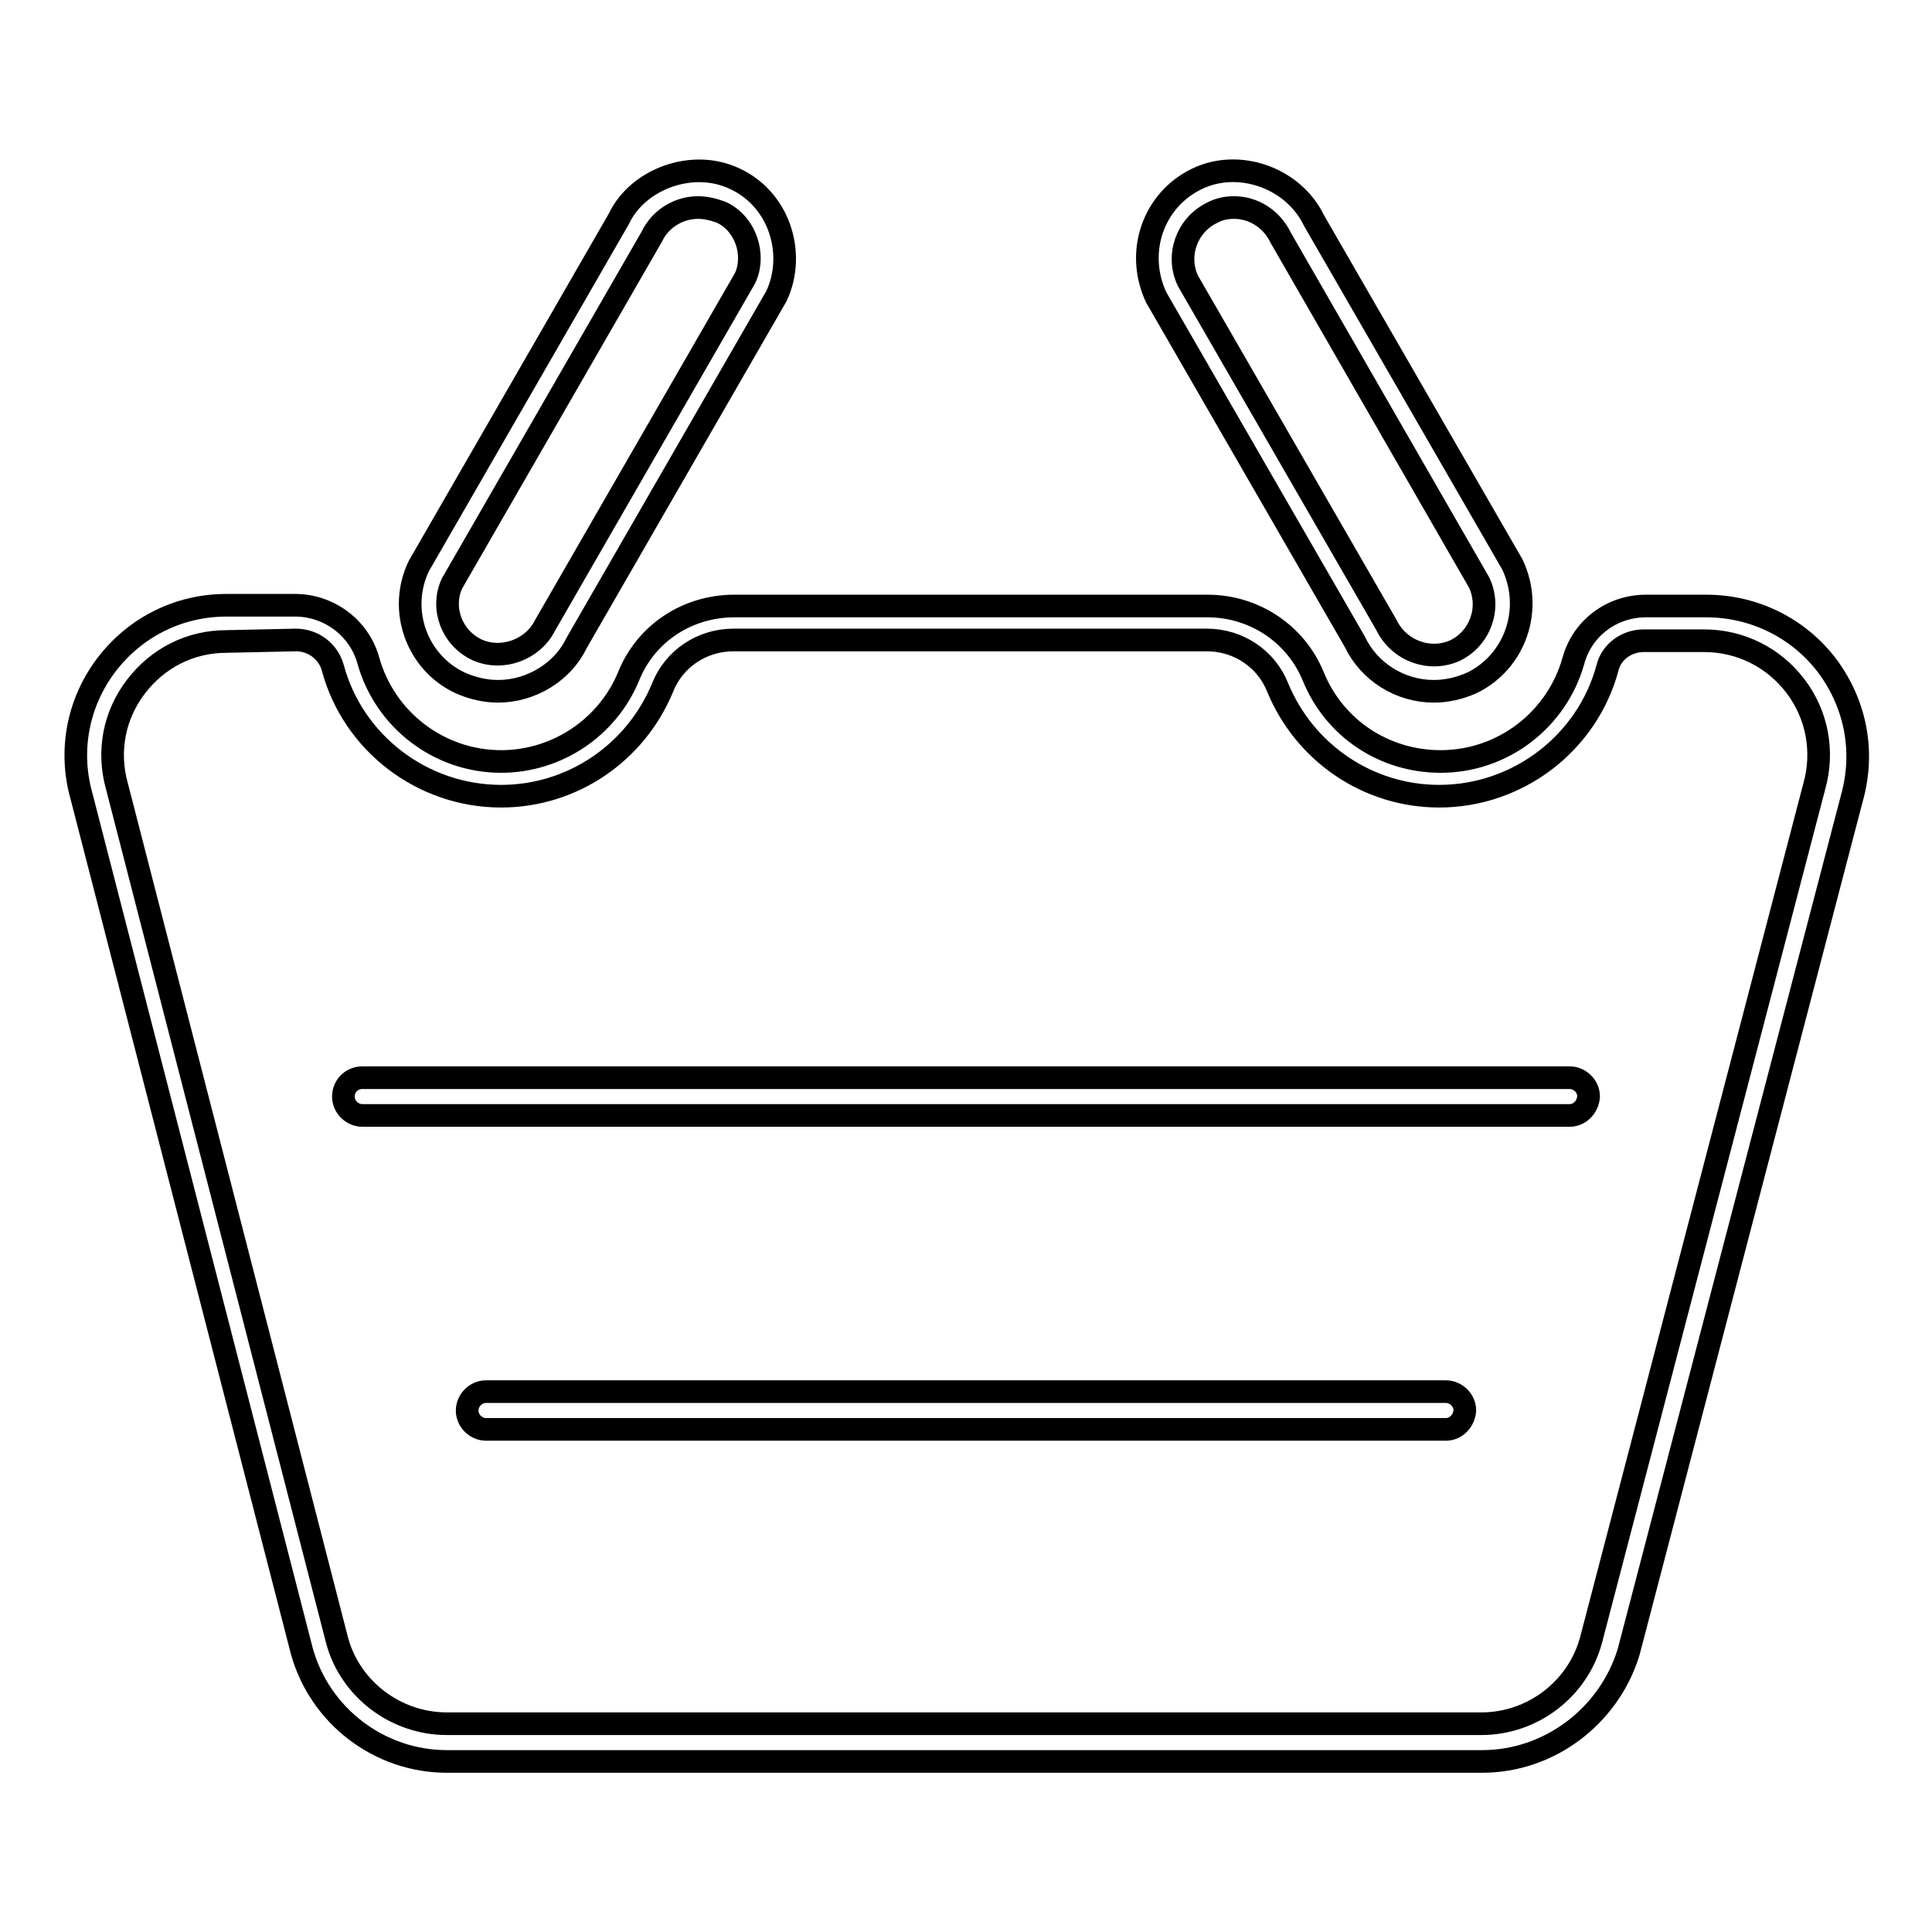
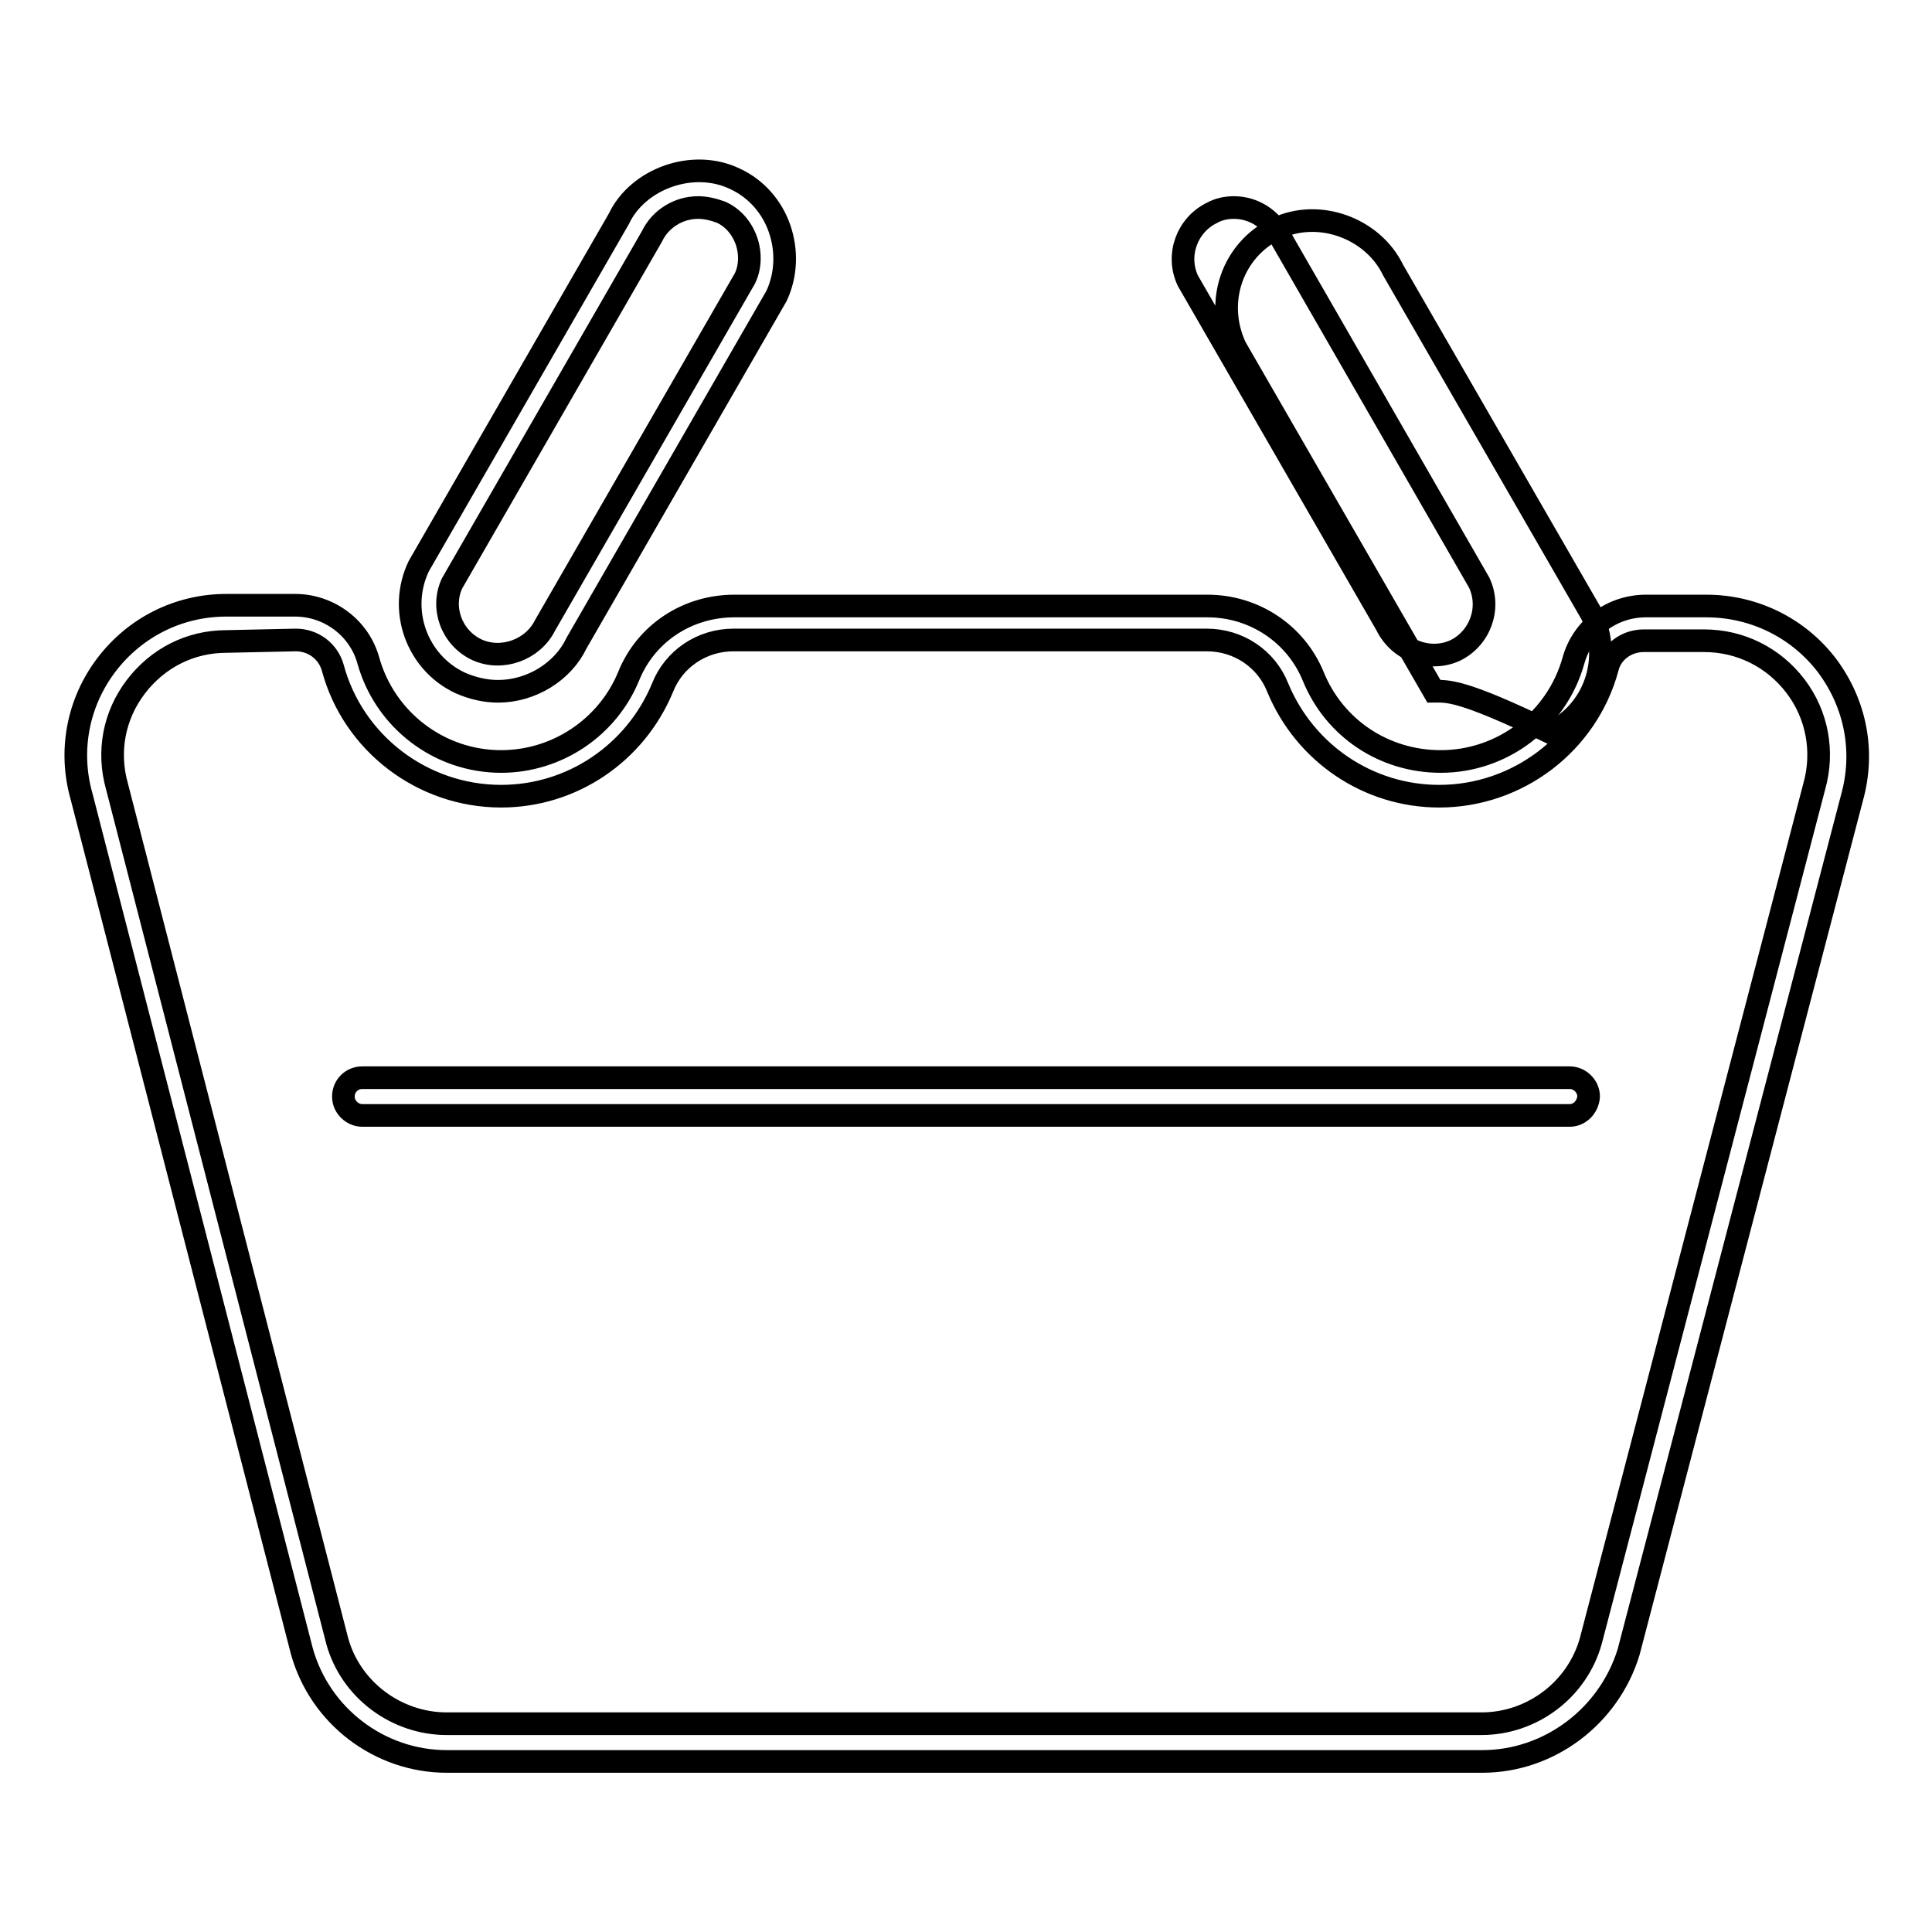
<svg xmlns="http://www.w3.org/2000/svg" version="1.1" x="0px" y="0px" viewBox="0 0 256 256" enable-background="new 0 0 256 256" xml:space="preserve">
  <g>
    <g>
      <path stroke-width="3" fill-opacity="0" stroke="#000000" d="M208,147.8H48c-1.3,0-2.5-1.1-2.5-2.5c0-1.4,1.1-2.5,2.5-2.5H208c1.3,0,2.5,1.1,2.5,2.5C210.4,146.7,209.3,147.8,208,147.8z" />
-       <path stroke-width="3" fill-opacity="0" stroke="#000000" d="M191.6,189.4H64.4c-1.3,0-2.5-1.1-2.5-2.5c0-1.3,1.1-2.5,2.5-2.5h127.2c1.3,0,2.5,1.1,2.5,2.5C194,188.3,192.9,189.4,191.6,189.4z" />
      <path stroke-width="3" fill-opacity="0" stroke="#000000" d="M196.4,233.4H59.2c-8.9,0-16.8-6-19.2-14.6L10.8,105.5c-1.7-6-0.5-12.4,3.3-17.4c3.8-5,9.6-7.9,15.9-7.9h9.1c4.5,0,8.5,3,9.7,7.3c2.2,7.9,9.4,13.4,17.6,13.4c7.4,0,14.1-4.5,16.9-11.3c2.3-5.7,7.8-9.3,14-9.3H160c6.2,0,11.7,3.7,14,9.3c2.8,6.9,9.4,11.3,16.9,11.3c8.2,0,15.4-5.5,17.6-13.4c1.2-4.3,5.1-7.2,9.6-7.2h8c6.3,0,12.2,2.9,16,7.9c3.8,5.1,5,11.4,3.3,17.5l-29.6,113.2C213.2,227.4,205.3,233.4,196.4,233.4z M30,85c-4.8,0-9.1,2.2-12,6c-2.9,3.8-3.8,8.6-2.5,13.2l29.2,113.3c1.8,6.4,7.8,10.9,14.5,10.9h137.1c6.7,0,12.7-4.5,14.5-11l29.6-113.2c1.3-4.6,0.4-9.5-2.5-13.3c-2.9-3.8-7.3-6-12.1-6h-8c-2.3,0-4.3,1.5-4.8,3.6c-2.7,10-11.9,17-22.3,17c-9.4,0-17.8-5.7-21.4-14.4c-1.5-3.8-5.2-6.3-9.4-6.3H97.2c-4.2,0-7.9,2.5-9.4,6.3c-3.6,8.7-12,14.4-21.4,14.4c-10.4,0-19.6-7-22.3-17c-0.6-2.2-2.6-3.7-4.9-3.7L30,85L30,85z" />
      <path stroke-width="3" fill-opacity="0" stroke="#000000" d="M66,91.6c-1.7,0-3.4-0.4-5-1.1c-5.8-2.7-8.3-9.7-5.5-15.5L82,29c2.5-5.3,9.8-8,15.4-5.3c2.8,1.3,4.9,3.7,5.9,6.6c1,2.9,0.9,6.1-0.4,8.9L76.4,85.2C74.6,89,70.4,91.6,66,91.6z M92.5,27.5c-2.6,0-5,1.5-6.1,3.8l-26.5,46c-1.5,3.2-0.1,7.2,3.3,8.8c3.3,1.5,7.4,0,9-3.2l26.5-46c0.7-1.4,0.8-3.3,0.2-5c-0.6-1.7-1.8-3.1-3.4-3.8C94.4,27.7,93.4,27.5,92.5,27.5z" />
-       <path stroke-width="3" fill-opacity="0" stroke="#000000" d="M190,91.6L190,91.6c-4.5,0-8.6-2.6-10.5-6.6l-26.3-45.6c-2.8-6-0.4-12.9,5.4-15.7c5.6-2.7,12.8-0.1,15.5,5.5l26.3,45.6c2.8,5.9,0.4,12.9-5.4,15.7C193.4,91.2,191.7,91.6,190,91.6z M163.5,27.5c-1,0-2,0.2-2.9,0.7c-3.3,1.6-4.8,5.6-3.2,9l26.3,45.6c1.7,3.5,5.8,4.9,9.1,3.4c3.3-1.6,4.8-5.6,3.2-9l-26.3-45.7C168.5,29,166.1,27.5,163.5,27.5z" />
+       <path stroke-width="3" fill-opacity="0" stroke="#000000" d="M190,91.6L190,91.6l-26.3-45.6c-2.8-6-0.4-12.9,5.4-15.7c5.6-2.7,12.8-0.1,15.5,5.5l26.3,45.6c2.8,5.9,0.4,12.9-5.4,15.7C193.4,91.2,191.7,91.6,190,91.6z M163.5,27.5c-1,0-2,0.2-2.9,0.7c-3.3,1.6-4.8,5.6-3.2,9l26.3,45.6c1.7,3.5,5.8,4.9,9.1,3.4c3.3-1.6,4.8-5.6,3.2-9l-26.3-45.7C168.5,29,166.1,27.5,163.5,27.5z" />
    </g>
  </g>
</svg>